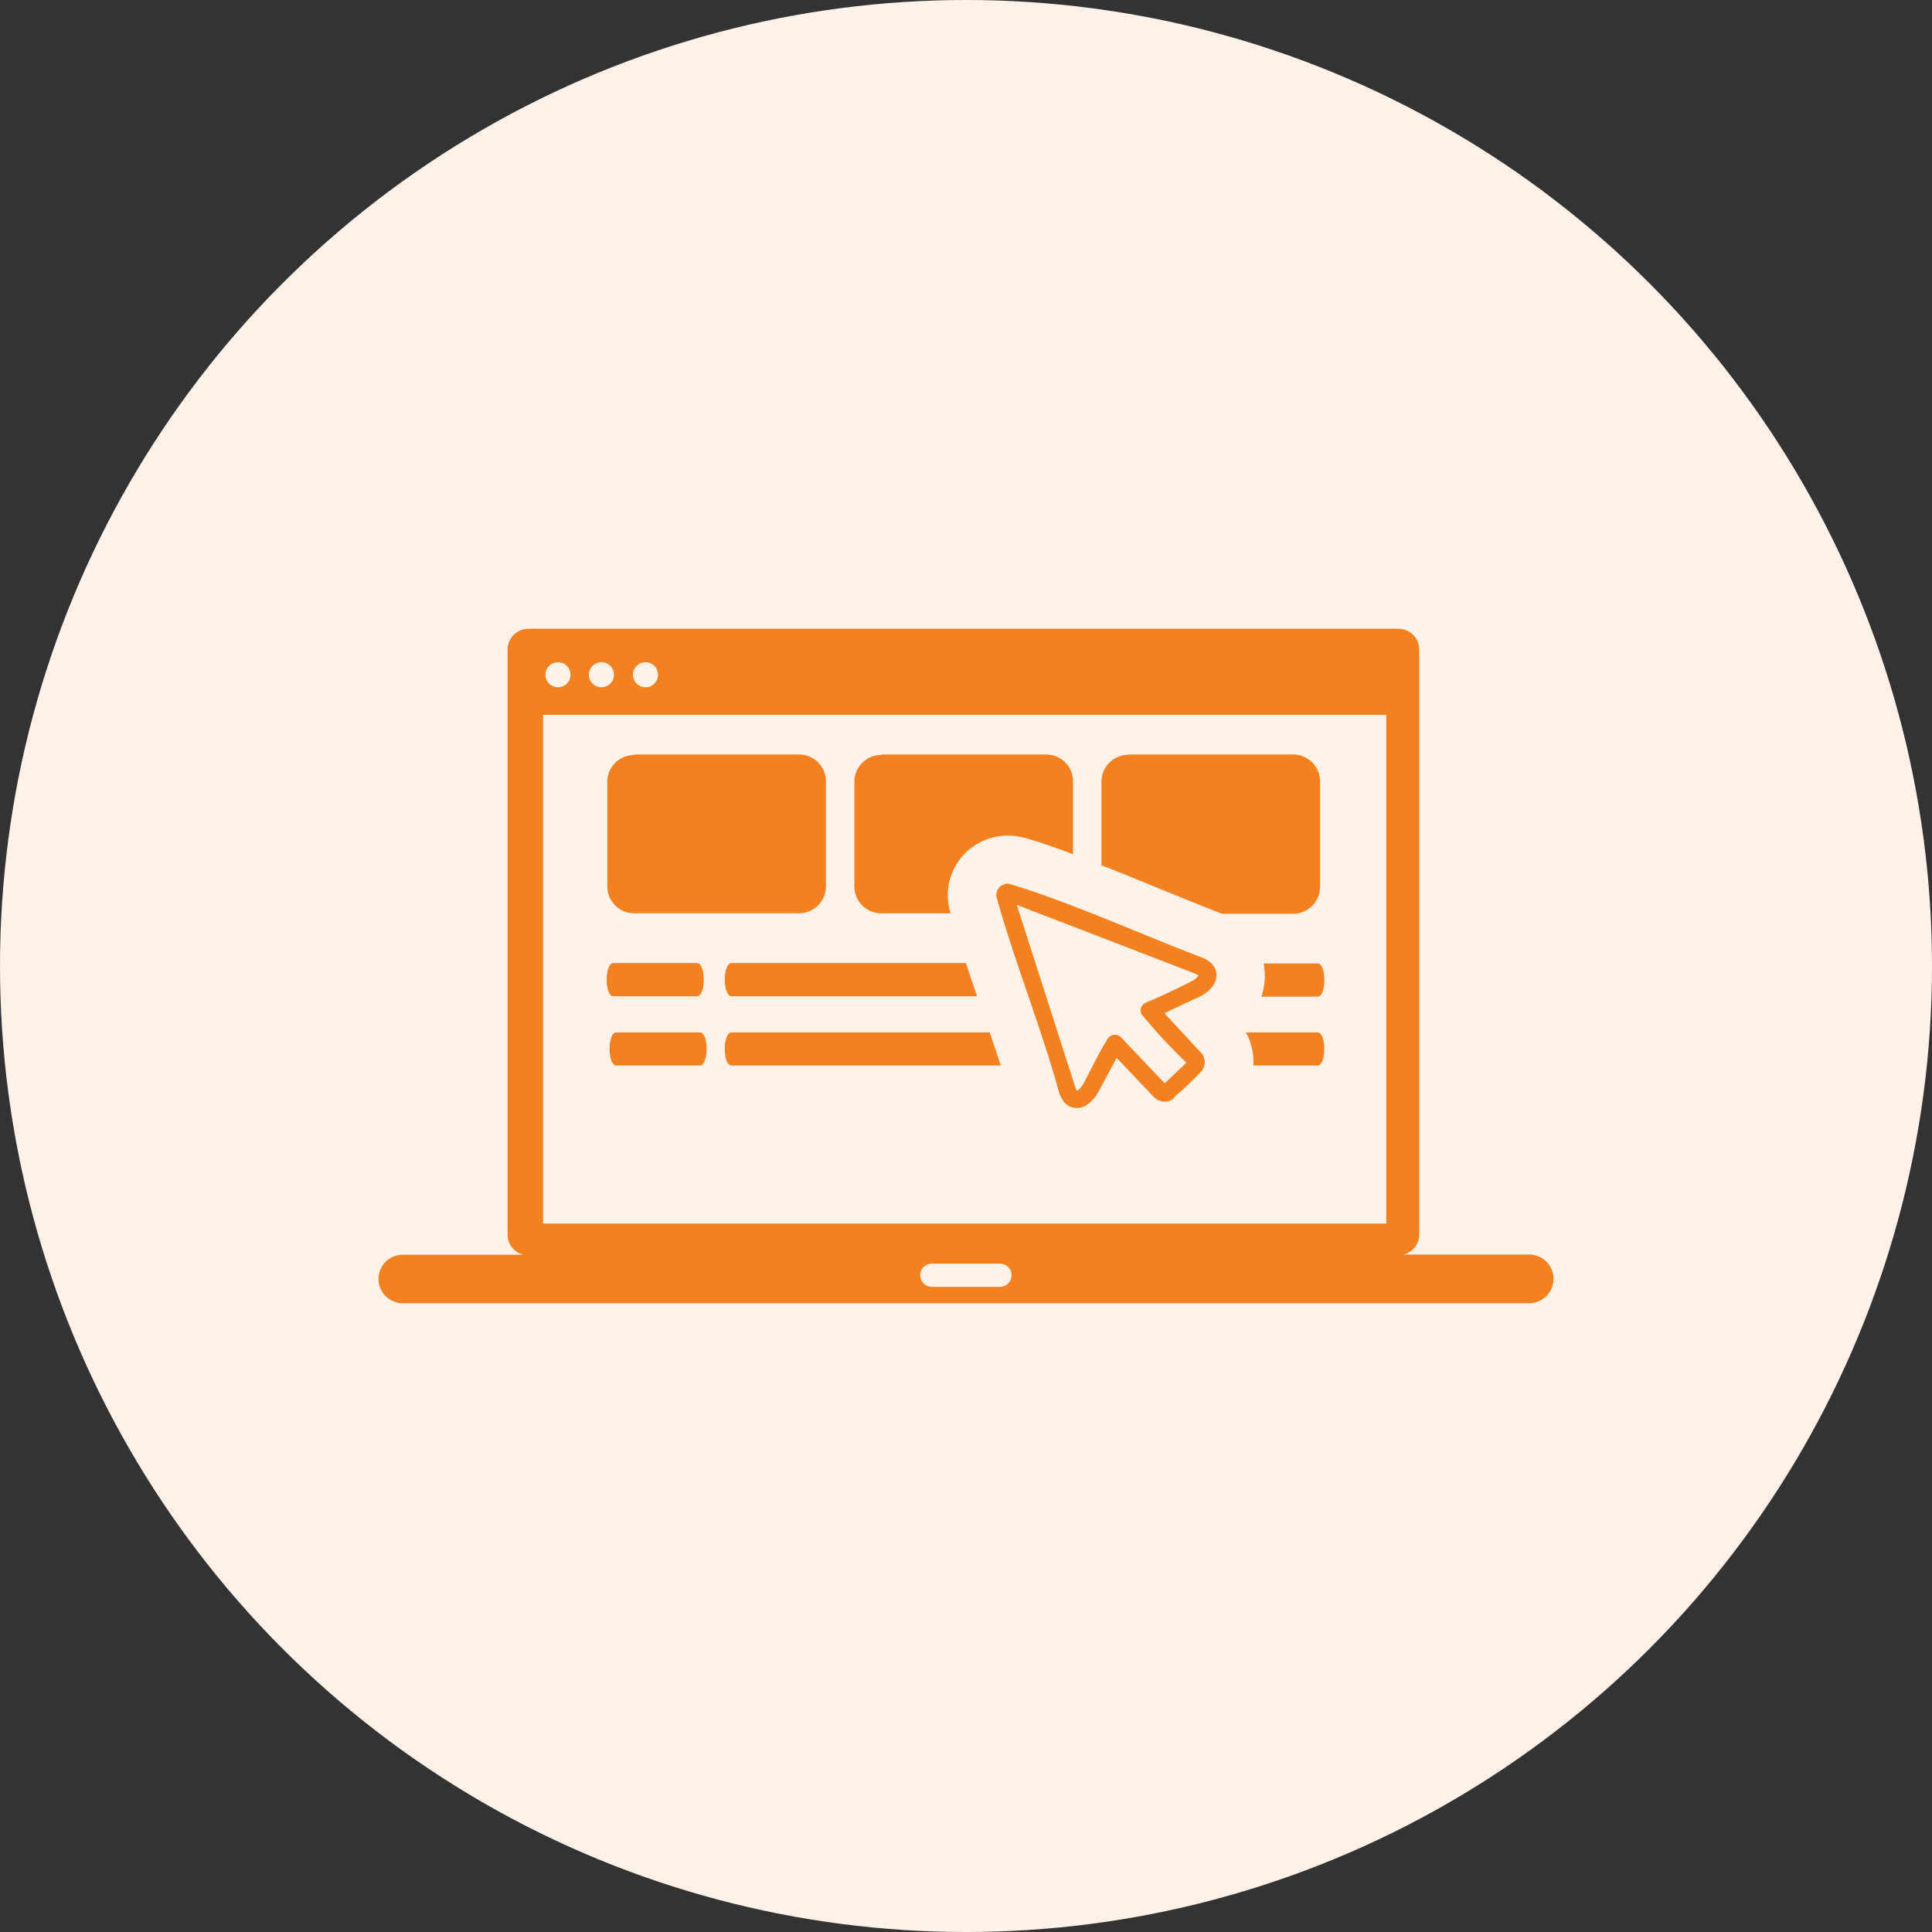
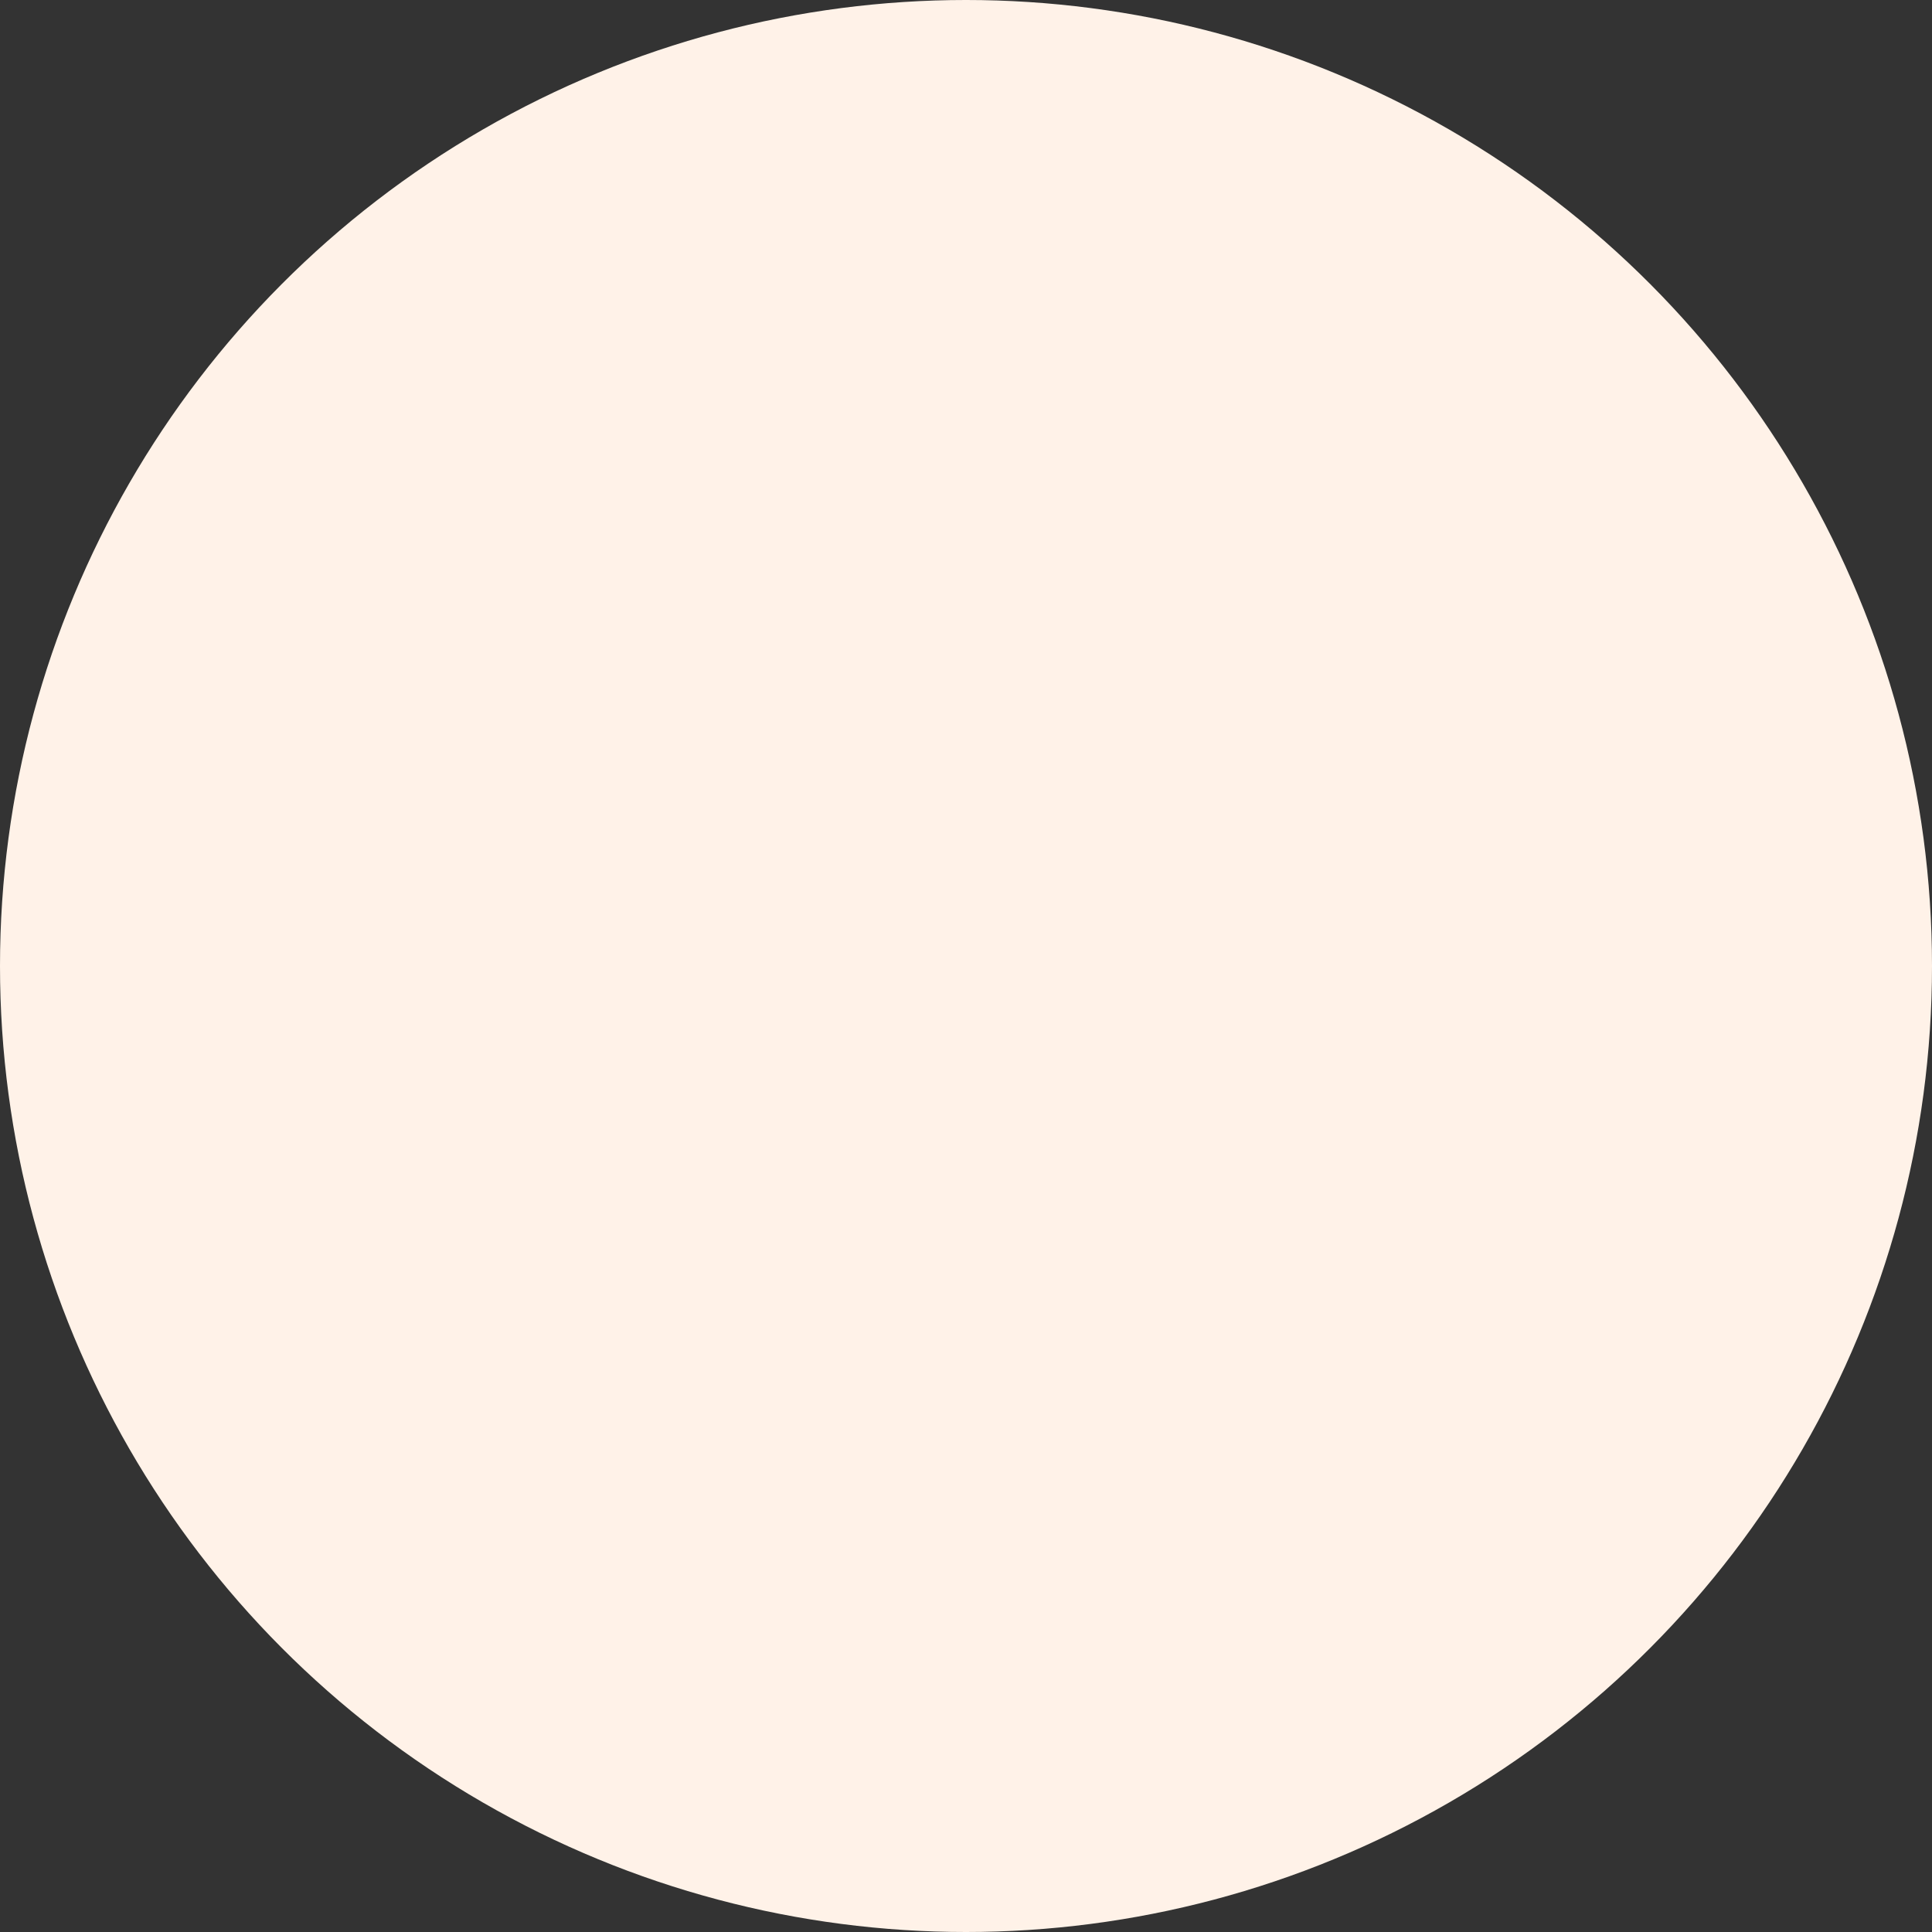
<svg xmlns="http://www.w3.org/2000/svg" width="60" height="60" viewBox="0 0 60 60">
  <rect x="0" y="0" width="60" height="60" fill="#333333" stroke="none" />
  <g id="Group_523" data-name="Group 523" transform="translate(-652 -4270)">
    <circle id="Ellipse_14" data-name="Ellipse 14" cx="30" cy="30" r="30" transform="translate(652 4270)" fill="#fff2e8" />
-     <path id="Path_9147" data-name="Path 9147" d="M4.654,0H31.678a.647.647,0,0,1,.644.644V18.81a.647.647,0,0,1-.484.624h3.908a.754.754,0,0,1,.745.76h0a.754.754,0,0,1-.754.751H.754A.754.754,0,0,1,0,20.194H0a.754.754,0,0,1,.754-.754H4.493a.647.647,0,0,1-.484-.624V.644A.647.647,0,0,1,4.654,0ZM17.186,19.716H19.3a.362.362,0,0,1,.362.359h0a.362.362,0,0,1-.362.362H17.186a.362.362,0,0,1-.362-.362h0a.362.362,0,0,1,.362-.359ZM24.7,14.587a.511.511,0,0,1-.137.074h0a.466.466,0,0,1-.154.024.484.484,0,0,1-.172-.039.493.493,0,0,1-.154-.1l-1.158-1.221-.552,1.028a1.31,1.31,0,0,1-.154.232.933.933,0,0,1-.187.175.526.526,0,0,1-.814-.178.8.8,0,0,1-.083-.19c-.552-2-1.372-4.027-1.933-6.032a.344.344,0,0,1,.431-.425c1.806.54,4.107,1.577,5.94,2.275.564.217.594.742.131,1.093a1.354,1.354,0,0,1-.241.143c-.35.151-.707.333-1.057.493l1.134,1.221a.413.413,0,0,1,.092.148h0a.4.4,0,0,1,.027.166h0a.469.469,0,0,1-.131.3,10.257,10.257,0,0,1-.834.784Zm-.3-.457.692-.653a16.761,16.761,0,0,1-1.4-1.515.264.264,0,0,1,.131-.347c.425-.178.974-.434,1.384-.647a.941.941,0,0,0,.146-.083.653.653,0,0,0,.092-.086l.021-.033-.033-.024-.08-.036-5.53-2.132,1.815,5.657a.374.374,0,0,0,.033.083l.021.033.033-.018a.428.428,0,0,0,.092-.089.989.989,0,0,0,.089-.137c.226-.422.5-1,.748-1.384l.03-.033a.264.264,0,0,1,.374,0l1.36,1.431ZM7.938,3.905h5.129a.832.832,0,0,1,.829.846V8.018a.835.835,0,0,1-.829.817H7.938A.834.834,0,0,1,7.107,8V4.752a.834.834,0,0,1,.832-.832Zm7.671,0h5.129a.835.835,0,0,1,.832.832V7c-.529-.2-1.036-.371-1.506-.511h-.03a1.844,1.844,0,0,0-.983,0,1.865,1.865,0,0,0-.826.475,1.91,1.91,0,0,0-.425.656,1.4,1.4,0,0,0-.053.157,1.88,1.88,0,0,0,0,.986h0l.021.074H15.609a.834.834,0,0,1-.829-.82V4.752a.832.832,0,0,1,.829-.832Zm7.671,0h5.129a.835.835,0,0,1,.832.832V8.018a.835.835,0,0,1-.832.832H26.187L26.1,8.814h0c-.57-.223-1.188-.478-1.847-.742-.594-.244-1.188-.493-1.8-.725v-2.6a.834.834,0,0,1,.829-.832ZM10.964,13.563c-.279,0-.279-1.028,0-1.028h8.018c.119.347.235.692.342,1.028Zm15.971-1.028h2.23c.276,0,.276,1.028,0,1.028H27.173V13.53a1.835,1.835,0,0,0-.021-.356.6.6,0,0,0-.033-.154,1.6,1.6,0,0,0-.062-.226,1.553,1.553,0,0,0-.122-.258ZM7.383,13.563c-.273,0-.273-1.028,0-1.028h2.6c.276,0,.276,1.028,0,1.028Zm-.089-2.15c-.276,0-.276-1.031,0-1.031h2.6c.276,0,.276,1.031,0,1.031Zm3.671,0c-.279,0-.279-1.031,0-1.031h7.279c.113.347.229.689.347,1.031Zm16.527-1.019h1.675c.276,0,.276,1.031,0,1.031H27.42a1.951,1.951,0,0,0,.089-.891.3.3,0,0,0-.018-.125ZM31.3,2.673H5.111v15.8H31.3ZM8.292,1.039a.389.389,0,1,1-.389.389A.389.389,0,0,1,8.292,1.039Zm-1.357,0a.389.389,0,1,1-.283.11A.389.389,0,0,1,6.934,1.039Zm-1.36,0a.389.389,0,1,1-.389.389A.389.389,0,0,1,5.574,1.039Z" transform="translate(663.754 4289.527)" fill="#f48120" fill-rule="evenodd" />
  </g>
</svg>